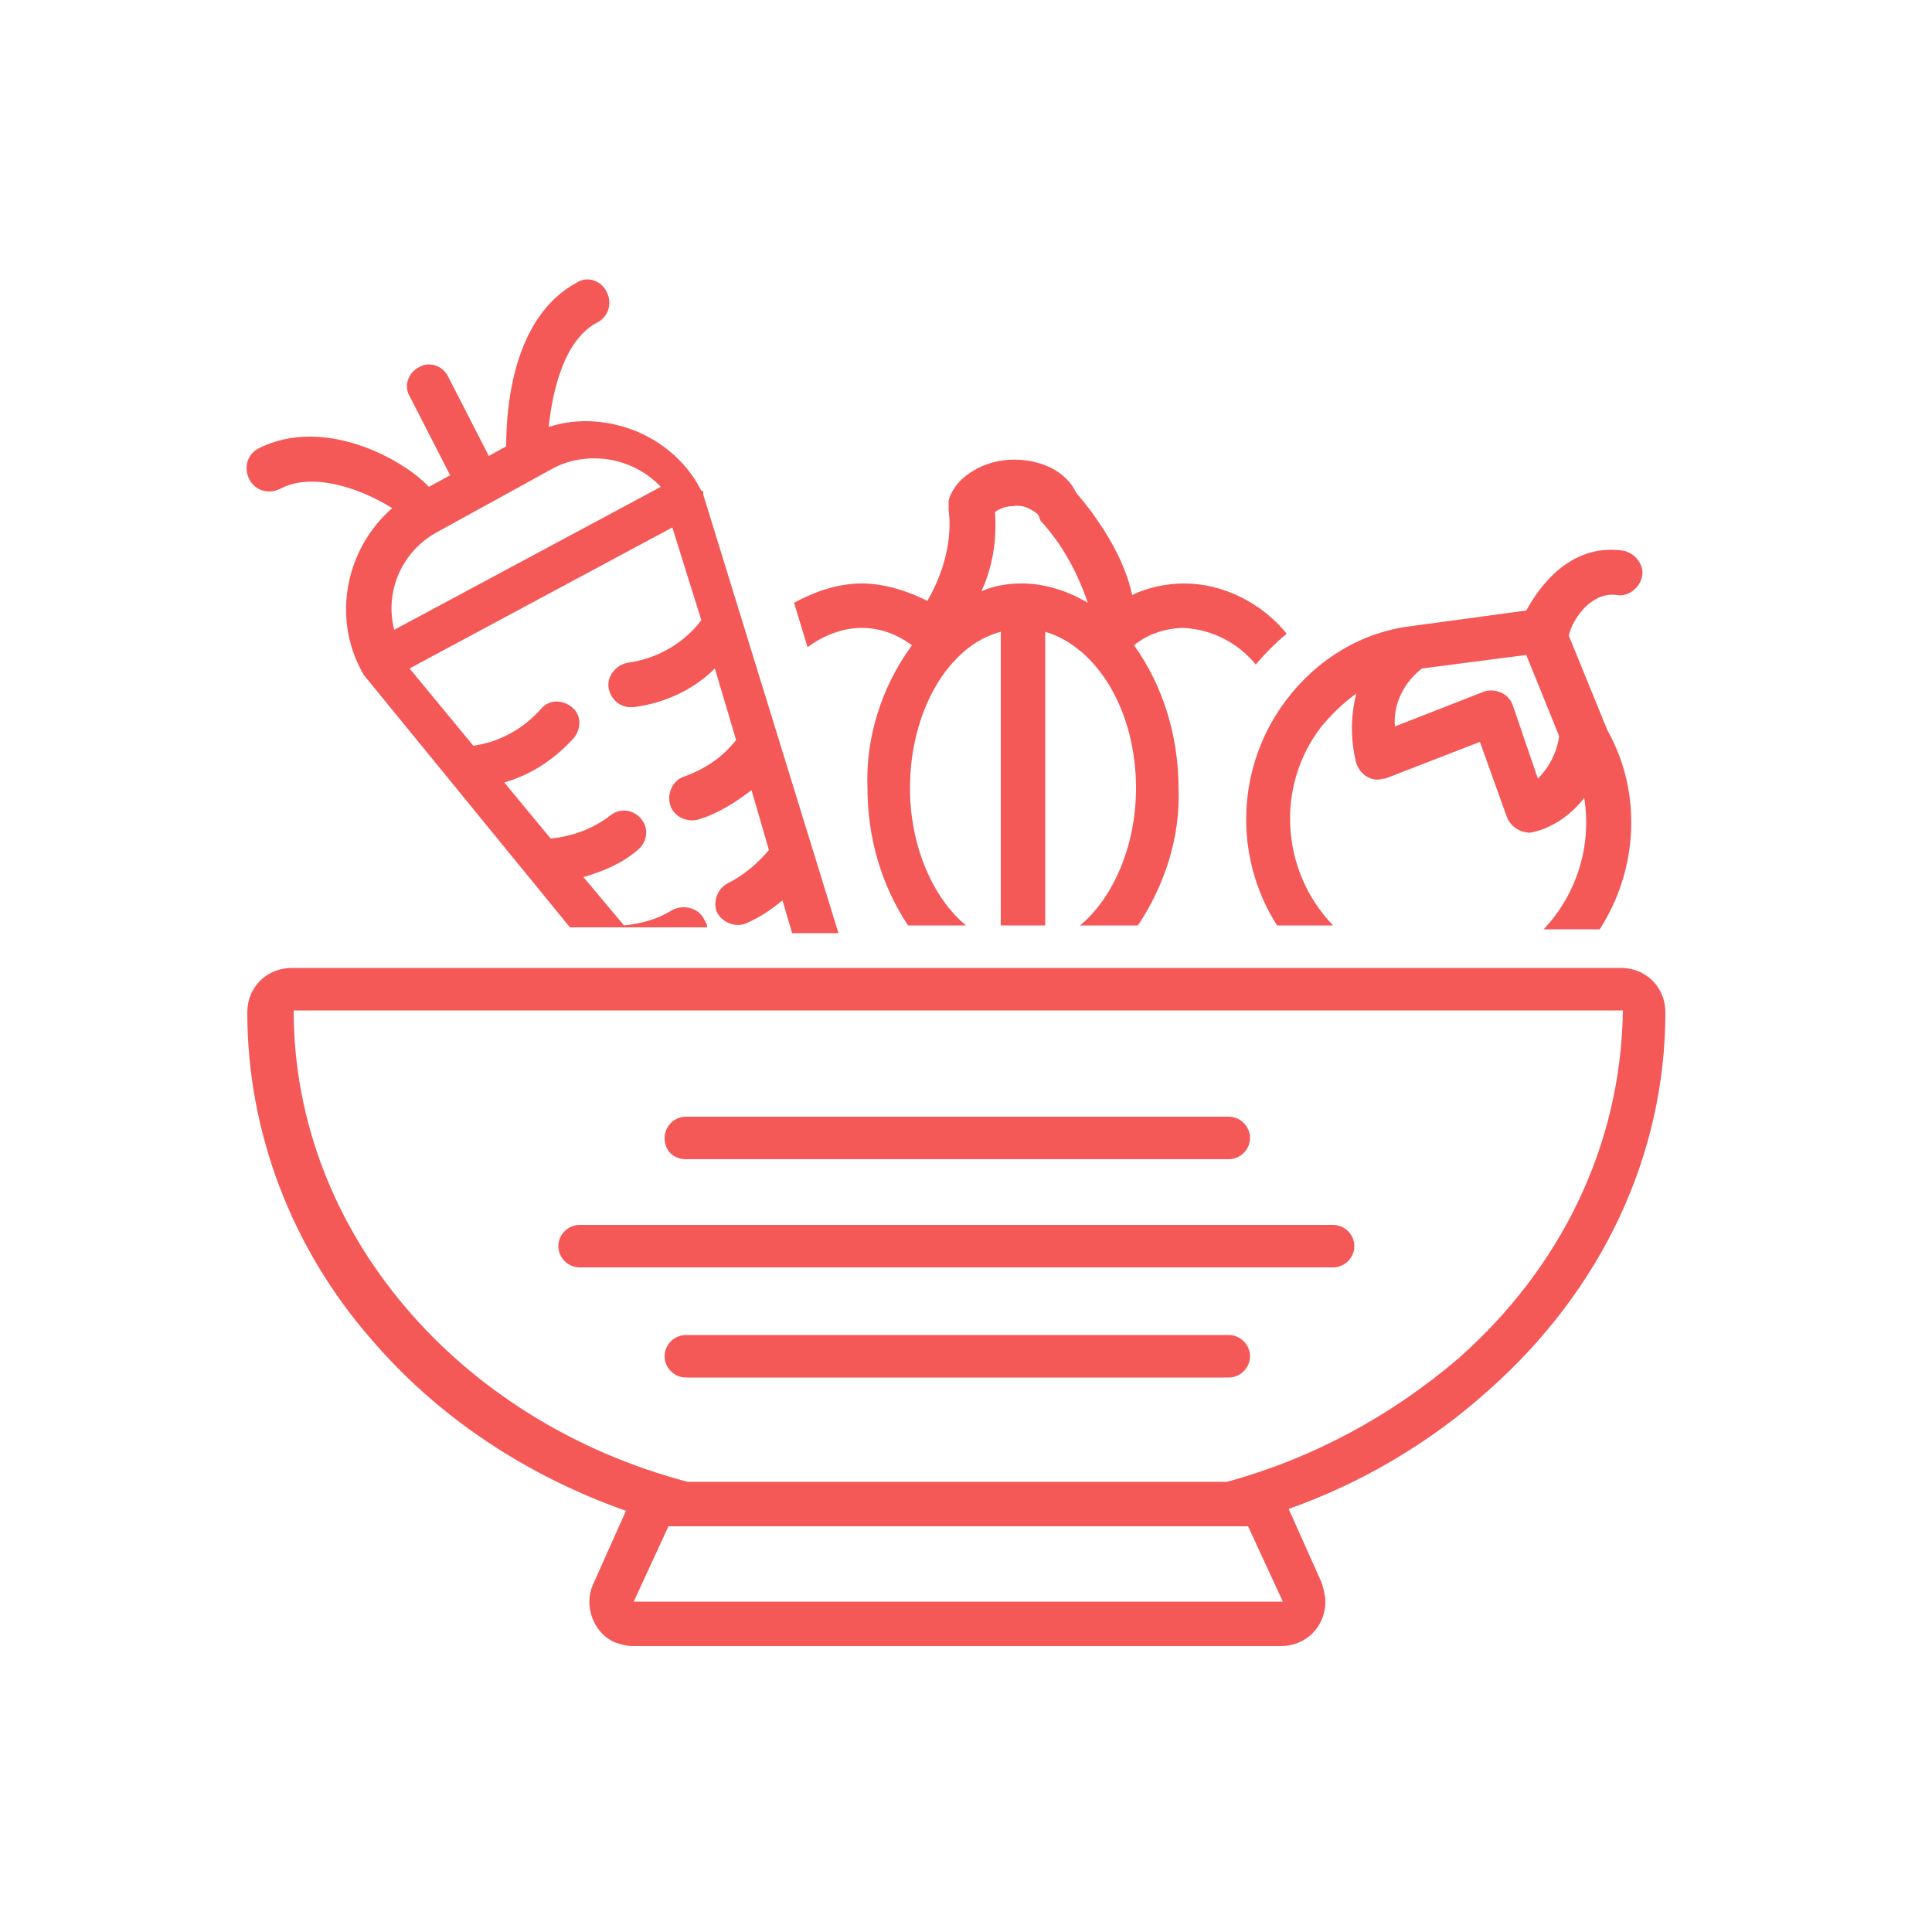
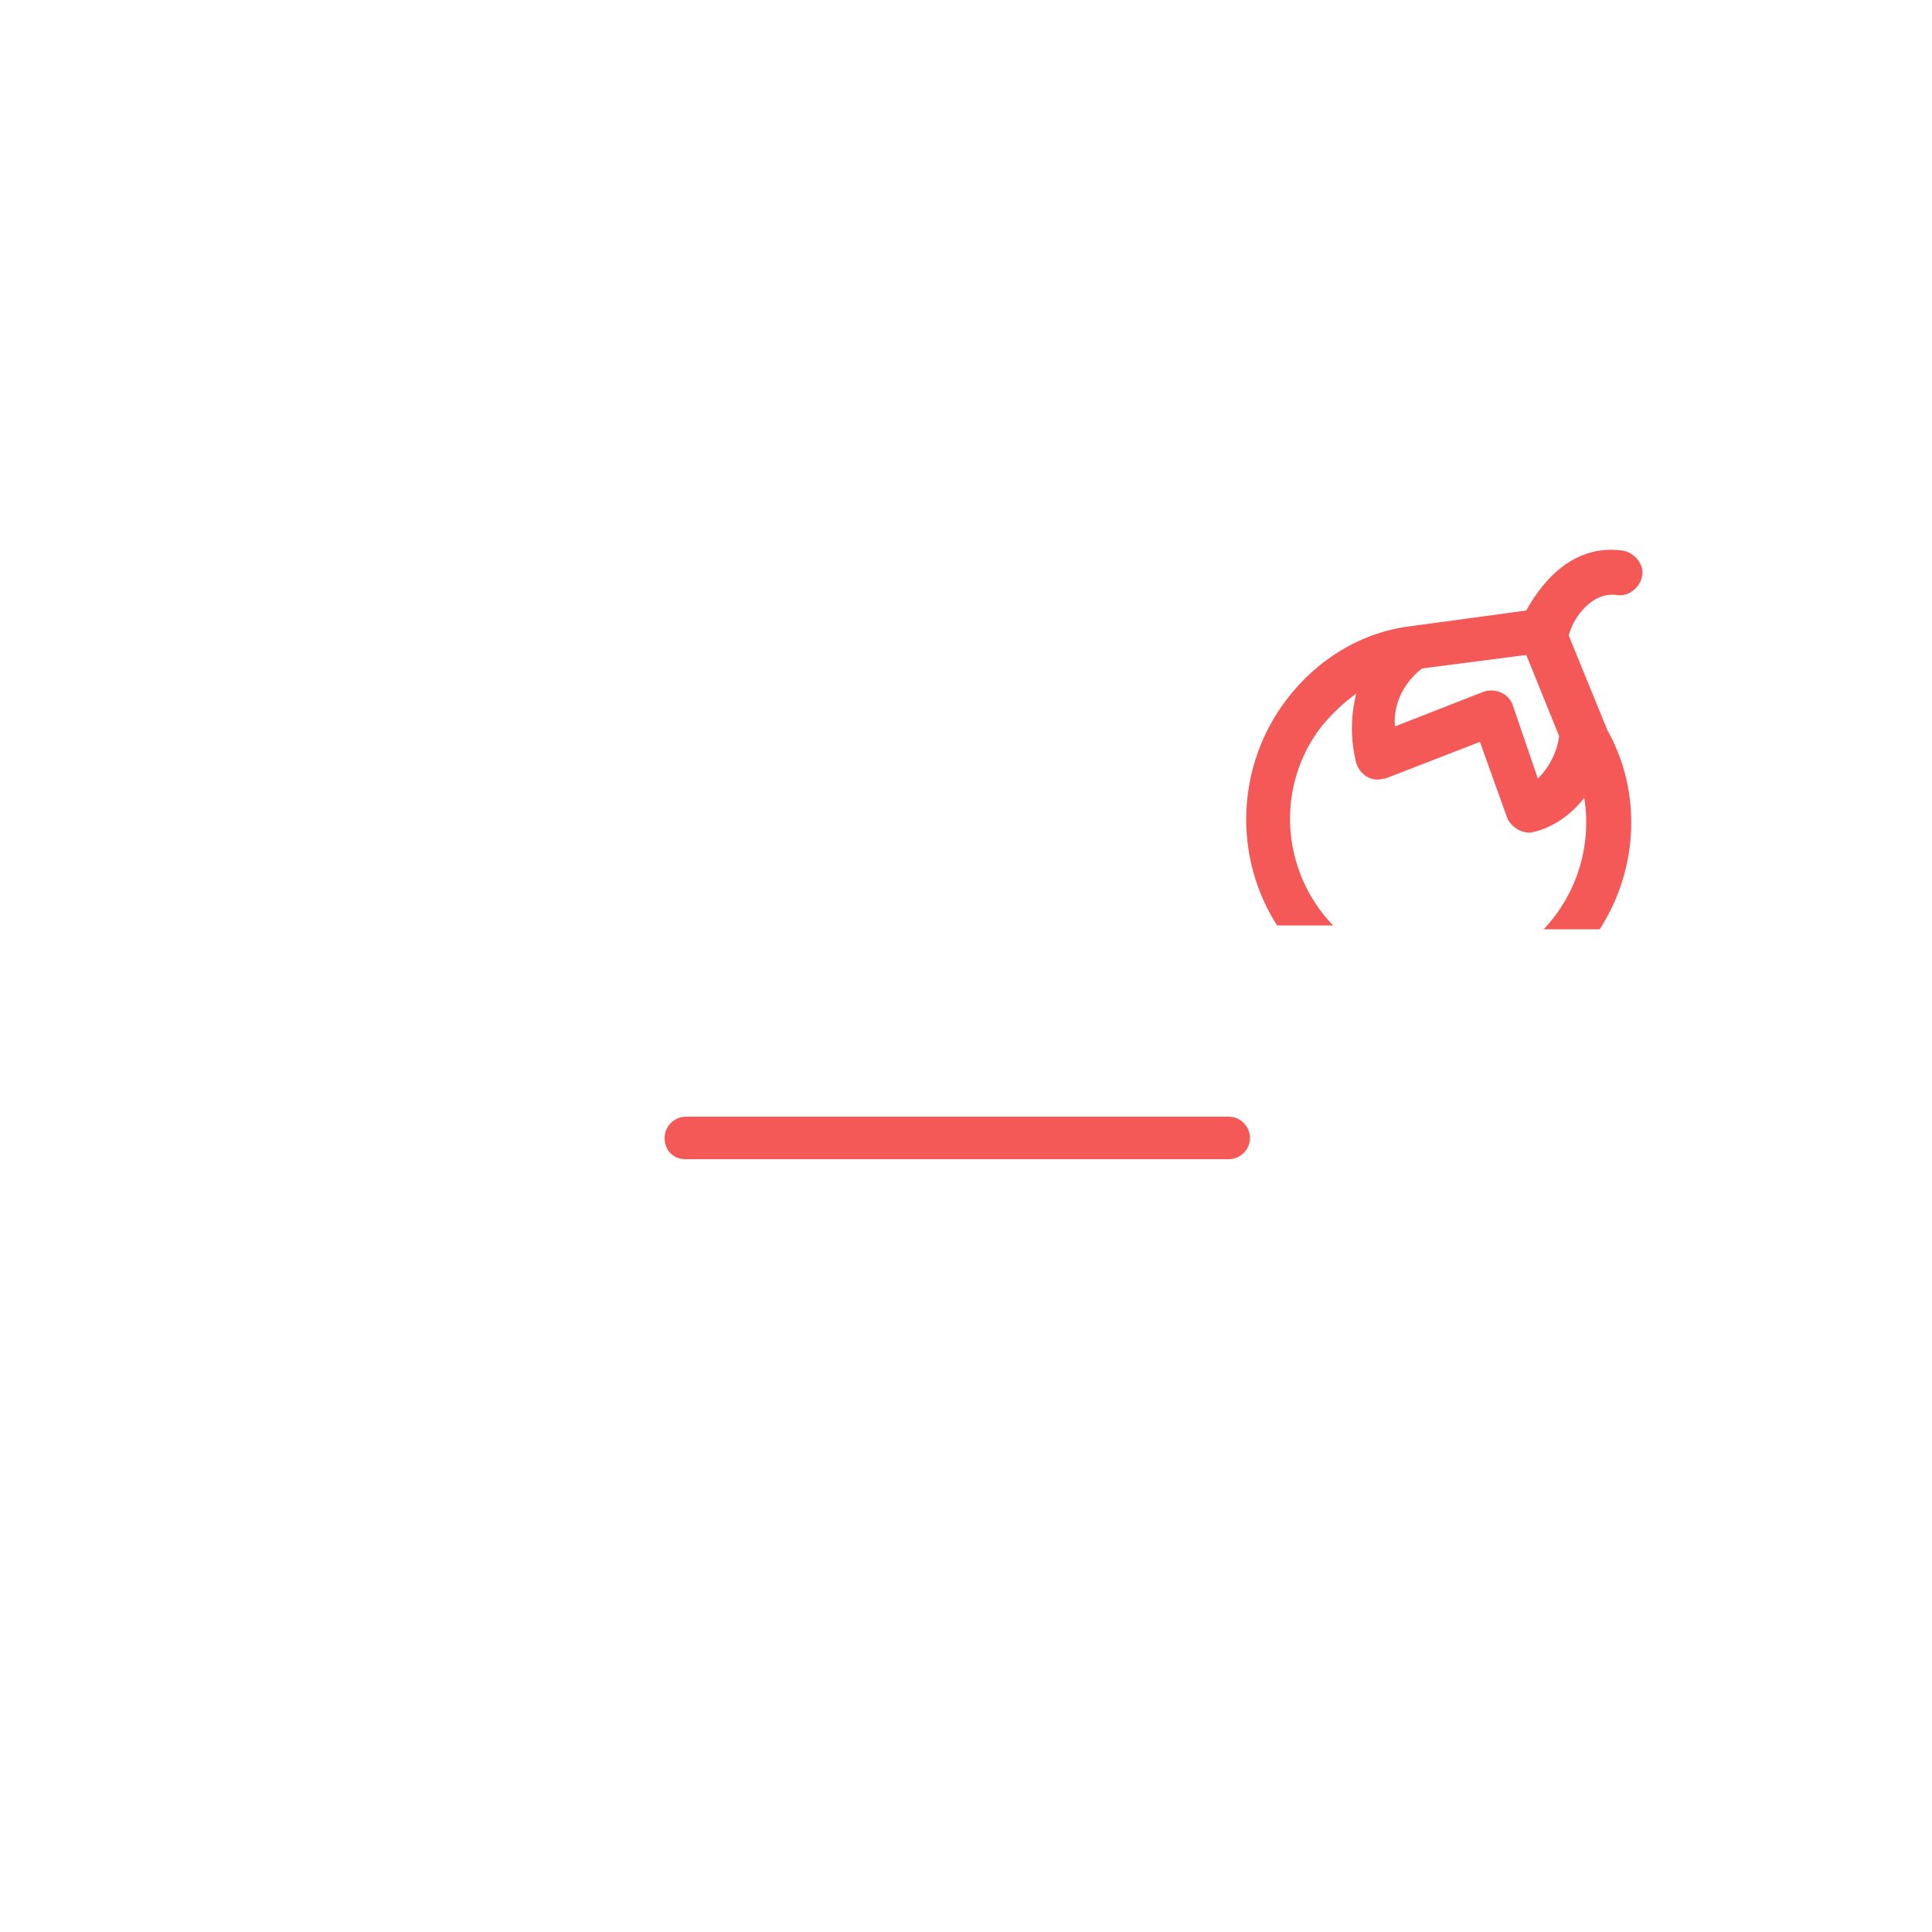
<svg xmlns="http://www.w3.org/2000/svg" version="1.1" id="Layer_1" x="0px" y="0px" viewBox="0 0 100 100" style="enable-background:new 0 0 100 100;" xml:space="preserve">
  <style type="text/css">
	.st0{fill:#F45958;}
</style>
  <g>
-     <path class="st0" d="M86.2,52.4c0-1.3-1-2.3-2.3-2.3H15.1c-1.3,0-2.3,1-2.3,2.3c0,6.2,2.3,12.2,6.4,16.9c3.5,4.1,8.1,7.1,13.2,8.9   l-1.7,3.8c-0.5,1.1,0,2.5,1.1,3c0.3,0.1,0.6,0.2,1,0.2h33.5c1.3,0,2.3-1,2.3-2.3c0-0.3-0.1-0.7-0.2-1l-1.7-3.8   C70.4,76.8,74,74.7,77,72C82.9,66.8,86.2,59.8,86.2,52.4z M32.8,82.9l1.8-3.9h30l1.8,3.9H32.8z M75.5,70.3c-3.5,3-7.6,5.2-12,6.4   H35.6c-11.8-3.1-20.4-12.9-20.4-24.4h68.8C83.9,59.4,80.7,65.7,75.5,70.3L75.5,70.3z" />
-     <path class="st0" d="M83.7,30.8c0.6,0.1,1.2-0.4,1.3-1c0.1-0.6-0.4-1.2-1-1.3c0,0,0,0,0,0c-2.8-0.4-4.4,2-5,3.1l-5.9,0.8l0,0   c-2.6,0.3-4.9,1.7-6.5,3.8h0c-2.6,3.4-2.8,8.1-0.5,11.7h2.9c-2.7-2.8-3-7.2-0.6-10.3h0c0.5-0.6,1.1-1.2,1.8-1.7   c-0.3,1.2-0.3,2.4,0,3.6c0.2,0.6,0.8,1,1.4,0.8c0,0,0.1,0,0.1,0l4.9-1.9l1.4,3.9c0.2,0.5,0.7,0.8,1.2,0.8c1.1-0.2,2.1-0.9,2.8-1.8   c0.4,2.5-0.4,5-2.1,6.8h2.9c2-3.1,2.2-7.1,0.4-10.3l-2-4.9C81.4,32,82.4,30.6,83.7,30.8z M79.6,40.3l-1.3-3.8   c-0.2-0.6-0.9-0.9-1.5-0.7c0,0,0,0,0,0l-4.6,1.8c-0.1-1.2,0.5-2.3,1.4-3l5.4-0.7l1.7,4.2C80.6,38.9,80.2,39.7,79.6,40.3z" />
-     <path class="st0" d="M44.6,30.2c-1.2,0-2.4,0.4-3.5,1l0.7,2.3c0.8-0.6,1.8-1,2.8-1c0.9,0,1.8,0.3,2.6,0.9c-1.6,2.2-2.4,4.8-2.3,7.4   c0,2.5,0.7,5,2.1,7.1h3c-1.7-1.4-2.9-4.1-2.9-7.1c0-4,2-7.4,4.7-8.1v15.2h2.3V32.7c2.7,0.8,4.7,4.1,4.7,8.1c0,3-1.2,5.7-2.9,7.1h3   c1.4-2.1,2.2-4.6,2.1-7.1c0-2.7-0.8-5.3-2.3-7.4c0.7-0.6,1.7-0.9,2.6-0.9c1.5,0.1,2.8,0.8,3.7,1.9c0.5-0.6,1-1.1,1.6-1.6   c-1.3-1.6-3.3-2.6-5.3-2.6c-0.9,0-1.9,0.2-2.7,0.6c-0.5-2.4-2.3-4.6-2.9-5.3c-0.5-1.1-1.9-1.8-3.5-1.7c-1.5,0.1-2.8,1-3.1,2.1   c0,0.2,0,0.3,0,0.5c0,0.1,0.4,2.1-1.1,4.7C47,30.6,45.8,30.2,44.6,30.2z M51.5,26.5c0.3-0.2,0.6-0.3,0.9-0.3   c0.5-0.1,0.9,0.1,1.3,0.4c0.1,0.1,0.1,0.3,0.2,0.4c1.1,1.2,1.9,2.7,2.4,4.2c-1-0.6-2.2-1-3.4-1c-0.7,0-1.4,0.1-2.1,0.4   C51.4,29.3,51.6,27.9,51.5,26.5z" />
-     <path class="st0" d="M13.4,23.2c-0.6,0.3-0.8,1-0.5,1.6c0.3,0.6,1,0.8,1.6,0.5c0,0,0,0,0,0c1.7-0.9,4.2,0,5.8,1   c-2.4,2.1-3.1,5.6-1.6,8.4l0,0l0,0c0,0.1,0.1,0.1,0.1,0.2l0,0l10.7,13.1h7.1c0-0.2-0.1-0.3-0.2-0.5c-0.3-0.5-1-0.7-1.6-0.4   c0,0,0,0,0,0c-0.8,0.5-1.6,0.7-2.5,0.8l-2.1-2.5c1-0.3,2-0.7,2.8-1.4c0.5-0.4,0.6-1.1,0.2-1.6c-0.4-0.5-1.1-0.6-1.6-0.2   c0,0,0,0,0,0c-0.9,0.7-2,1.1-3.1,1.2l-2.4-2.9c1.4-0.4,2.6-1.2,3.6-2.3c0.4-0.5,0.4-1.2-0.1-1.6s-1.2-0.4-1.6,0.1c0,0,0,0,0,0   c-0.9,1-2.1,1.7-3.5,1.9l-3.3-4l1.3-0.7l12.3-6.6l1.5,4.8c-0.9,1.2-2.3,2-3.8,2.2c-0.6,0.1-1.1,0.7-1,1.3c0.1,0.6,0.6,1,1.1,1   c0.1,0,0.1,0,0.2,0c1.6-0.2,3.1-0.9,4.2-2l1.1,3.7c-0.7,0.9-1.6,1.5-2.7,1.9c-0.6,0.2-0.9,0.9-0.7,1.5c0.2,0.6,0.9,0.9,1.5,0.7l0,0   c1-0.3,1.9-0.9,2.7-1.5l0.9,3.1c-0.6,0.7-1.3,1.3-2.1,1.7c-0.6,0.3-0.8,1-0.6,1.5c0.3,0.6,1,0.8,1.5,0.6c0.7-0.3,1.3-0.7,1.9-1.2   l0.5,1.7h2.4l-7-22.7l0,0l0,0c0,0,0,0,0-0.1c0-0.1,0-0.1-0.1-0.1c0,0,0,0,0,0l0,0c-0.8-1.6-2.3-2.8-4-3.3c-1.3-0.4-2.7-0.4-3.9,0   c0.2-1.9,0.8-4.5,2.5-5.4c0.6-0.3,0.8-1,0.5-1.6c-0.3-0.6-1-0.8-1.5-0.5c-3.4,1.8-3.7,6.6-3.7,8.5l-0.9,0.5l-2.1-4.1   c-0.3-0.6-1-0.8-1.5-0.5c-0.6,0.3-0.8,1-0.5,1.5c0,0,0,0,0,0l2.1,4.1l-1.1,0.6C20.9,23.8,16.8,21.5,13.4,23.2z M28.7,24.2   c1.8-0.9,4.1-0.5,5.5,1l-13.8,7.4c-0.5-2,0.4-4.1,2.3-5.1L28.7,24.2z" />
-     <path class="st0" d="M69,63.4H30c-0.6,0-1.1,0.5-1.1,1.1s0.5,1.1,1.1,1.1h39c0.6,0,1.1-0.5,1.1-1.1S69.6,63.4,69,63.4z" />
-     <path class="st0" d="M63.6,69.1H35.5c-0.6,0-1.1,0.5-1.1,1.1s0.5,1.1,1.1,1.1h28.1c0.6,0,1.1-0.5,1.1-1.1S64.2,69.1,63.6,69.1z" />
+     <path class="st0" d="M83.7,30.8c0.6,0.1,1.2-0.4,1.3-1c0.1-0.6-0.4-1.2-1-1.3c0,0,0,0,0,0c-2.8-0.4-4.4,2-5,3.1l-5.9,0.8c-2.6,0.3-4.9,1.7-6.5,3.8h0c-2.6,3.4-2.8,8.1-0.5,11.7h2.9c-2.7-2.8-3-7.2-0.6-10.3h0c0.5-0.6,1.1-1.2,1.8-1.7   c-0.3,1.2-0.3,2.4,0,3.6c0.2,0.6,0.8,1,1.4,0.8c0,0,0.1,0,0.1,0l4.9-1.9l1.4,3.9c0.2,0.5,0.7,0.8,1.2,0.8c1.1-0.2,2.1-0.9,2.8-1.8   c0.4,2.5-0.4,5-2.1,6.8h2.9c2-3.1,2.2-7.1,0.4-10.3l-2-4.9C81.4,32,82.4,30.6,83.7,30.8z M79.6,40.3l-1.3-3.8   c-0.2-0.6-0.9-0.9-1.5-0.7c0,0,0,0,0,0l-4.6,1.8c-0.1-1.2,0.5-2.3,1.4-3l5.4-0.7l1.7,4.2C80.6,38.9,80.2,39.7,79.6,40.3z" />
    <path class="st0" d="M35.5,60h28.1c0.6,0,1.1-0.5,1.1-1.1s-0.5-1.1-1.1-1.1H35.5c-0.6,0-1.1,0.5-1.1,1.1S34.8,60,35.5,60z" />
  </g>
</svg>